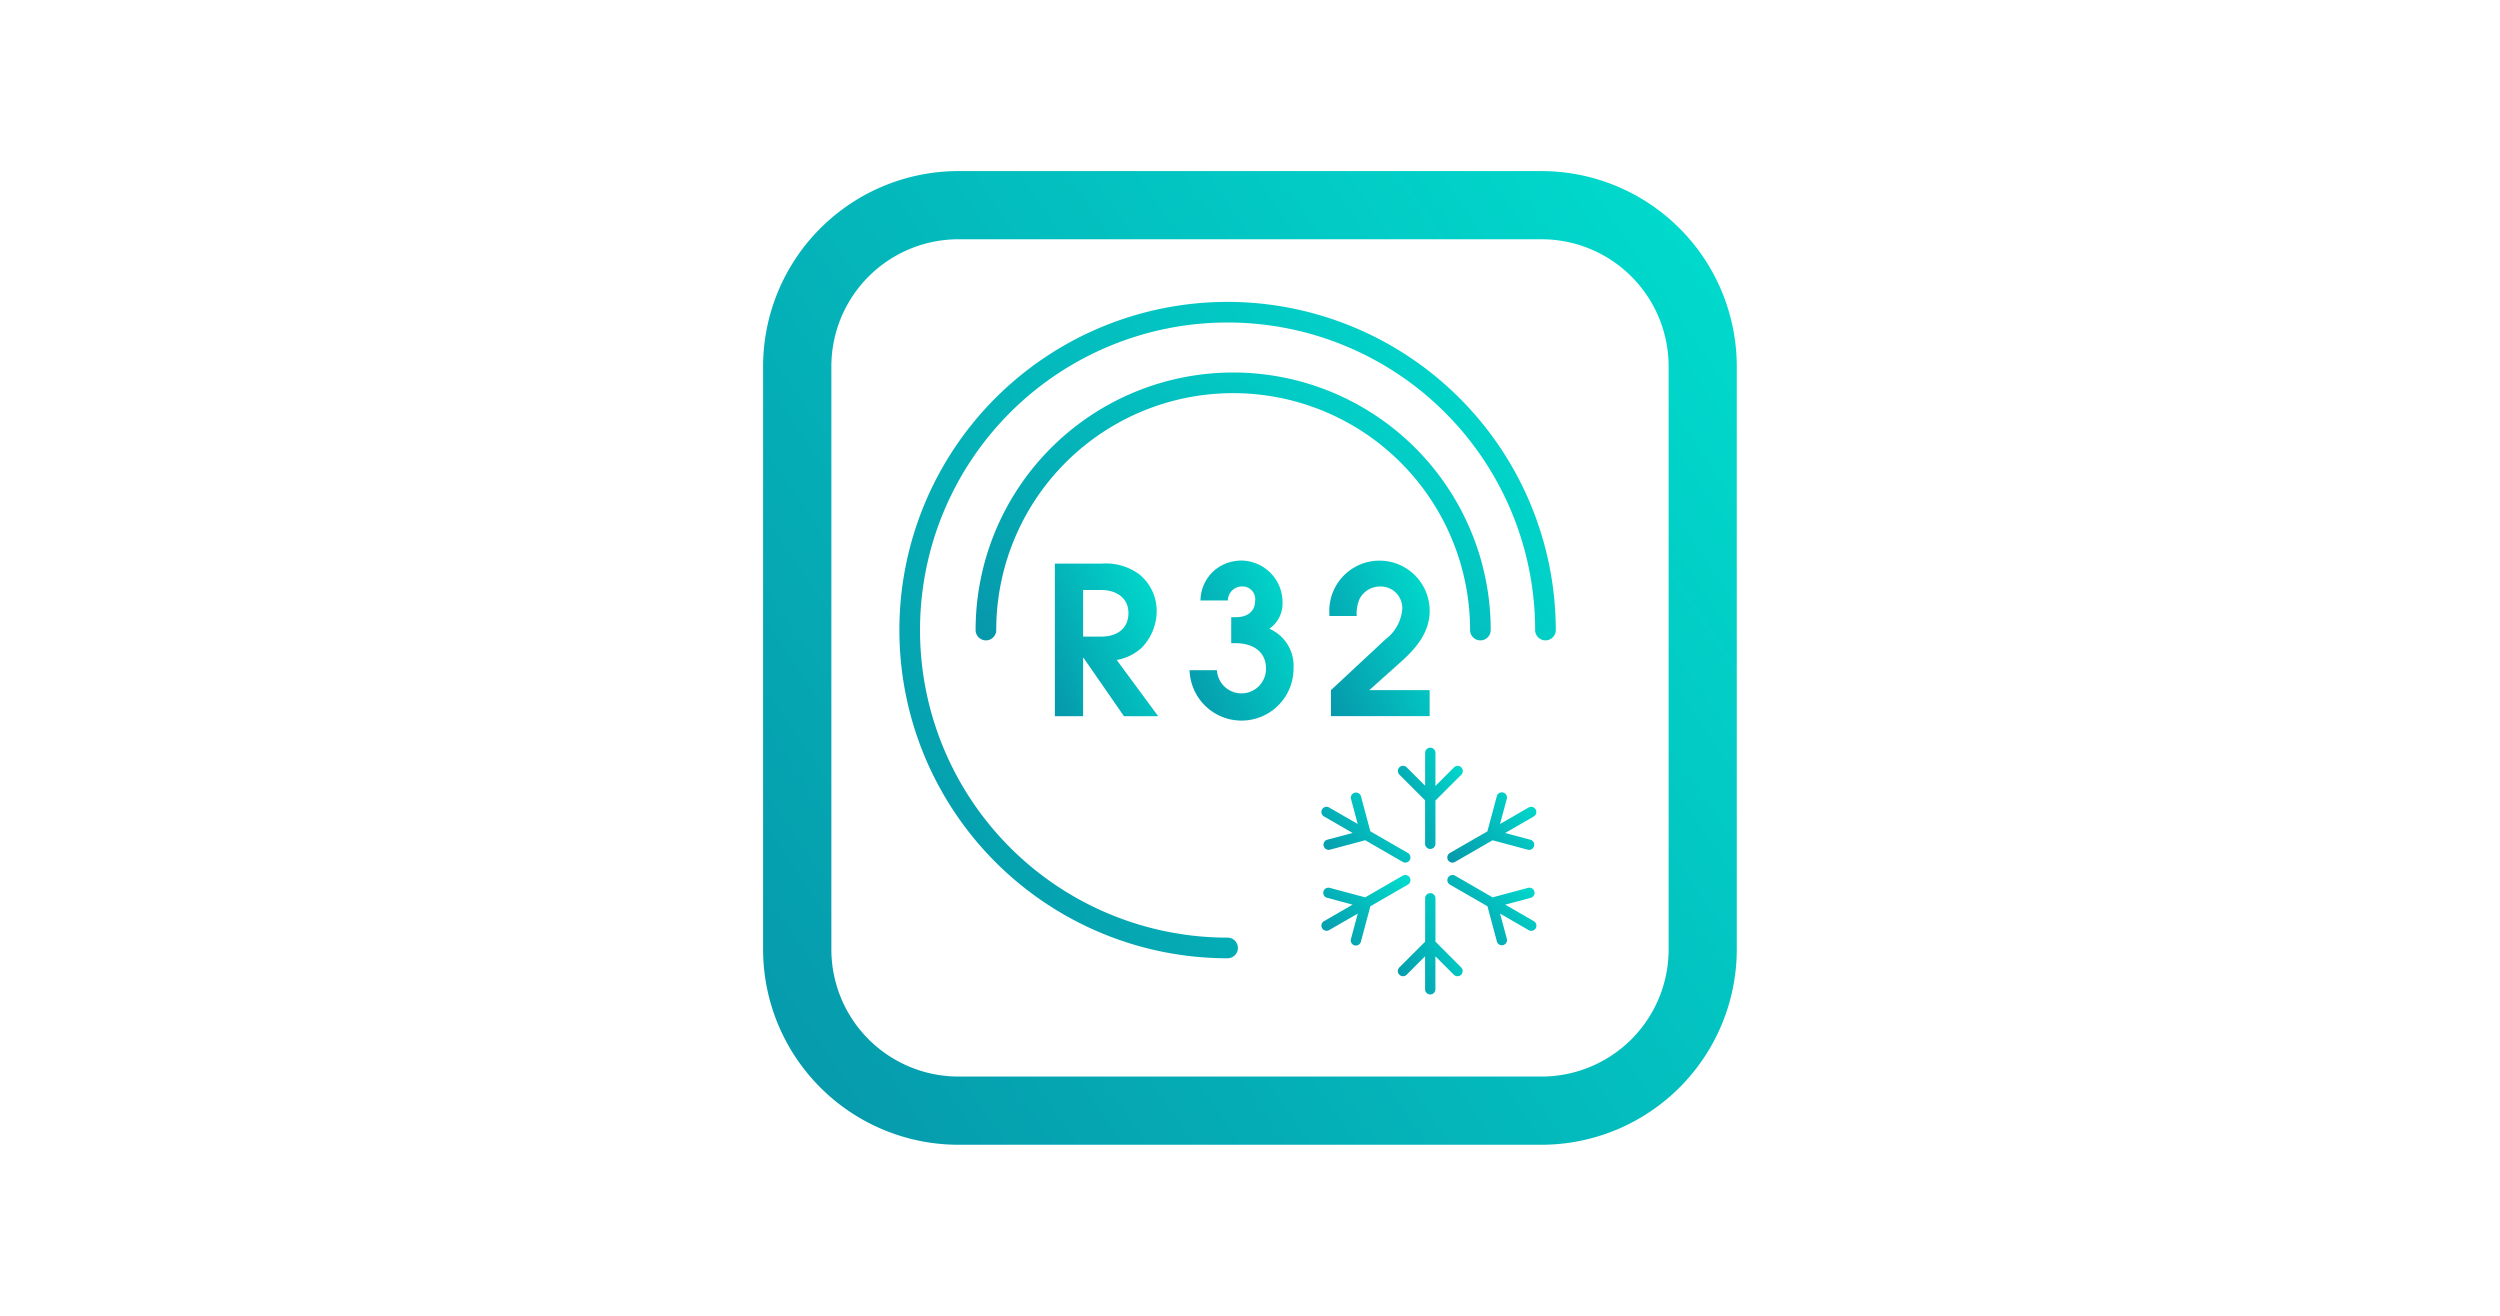
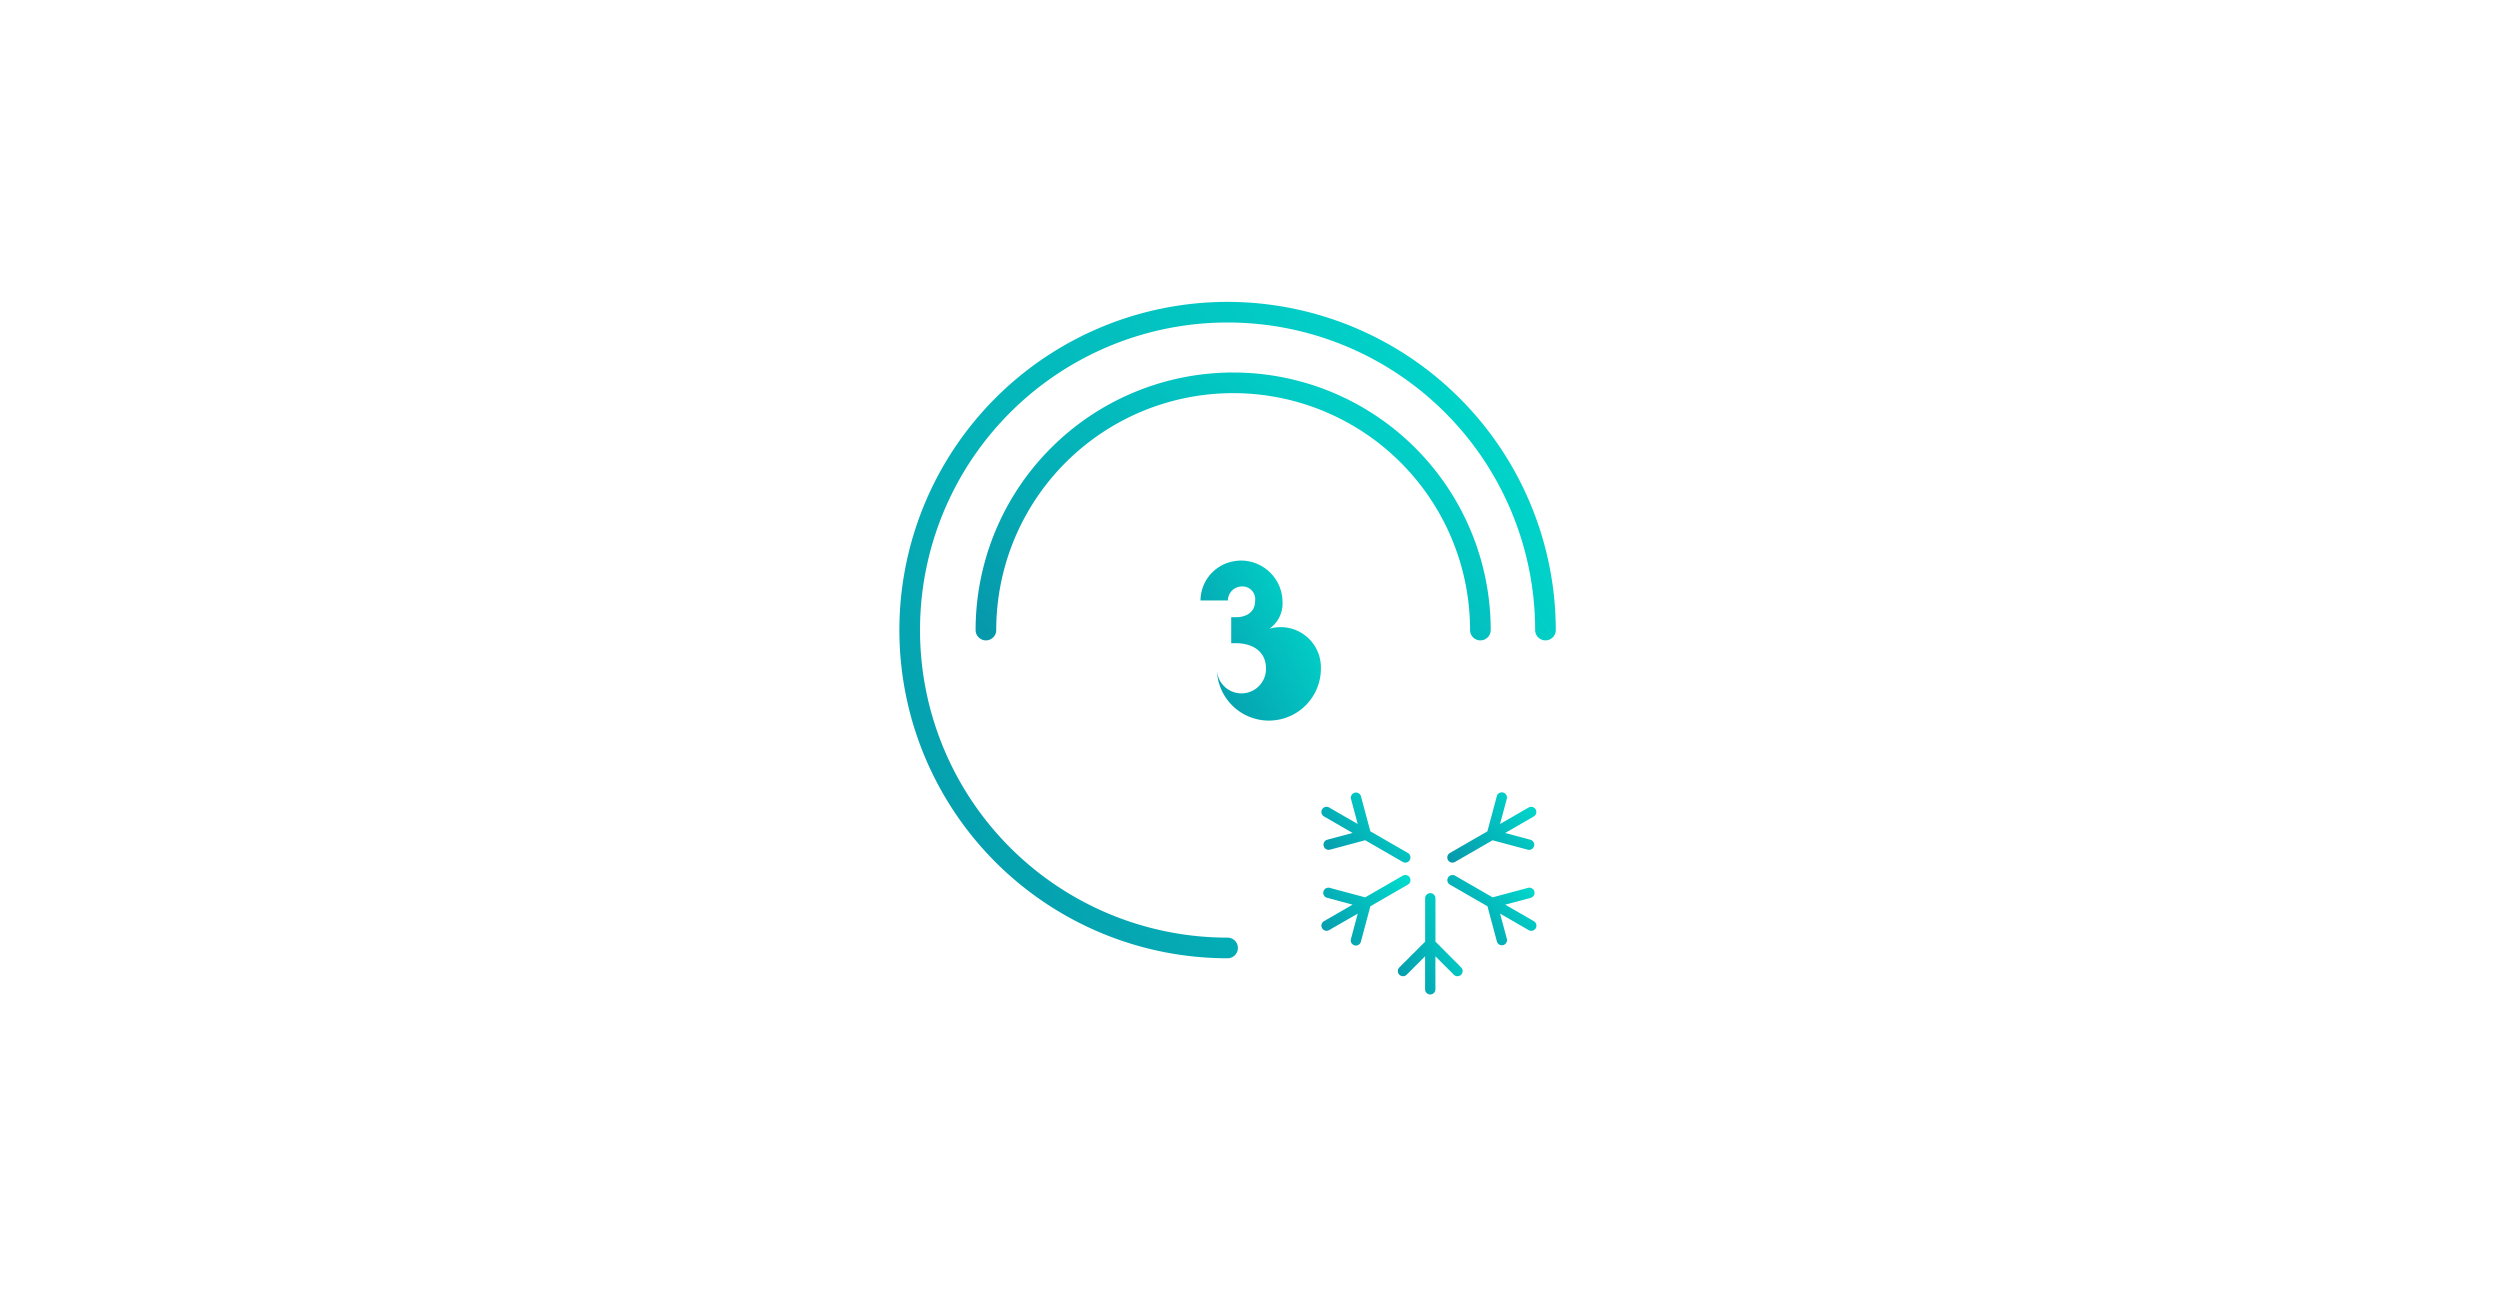
<svg xmlns="http://www.w3.org/2000/svg" width="190" height="100" viewBox="0 0 190 100">
  <defs>
    <linearGradient id="linear-gradient" x1="0.07" y1="1.064" x2="1.258" y2="0.251" gradientUnits="objectBoundingBox">
      <stop offset="0" stop-color="#0698ab" />
      <stop offset="1" stop-color="#00e1d0" />
    </linearGradient>
    <clipPath id="clip-b_topfeature_4">
      <rect width="190" height="100" />
    </clipPath>
  </defs>
  <g id="b_topfeature_4" clip-path="url(#clip-b_topfeature_4)">
    <g id="Group_2635" data-name="Group 2635" transform="translate(-138.805 -74.098)">
-       <path id="Path_11291" data-name="Path 11291" d="M255.968,87.1H211.643A14.856,14.856,0,0,0,196.8,101.935v44.326A14.855,14.855,0,0,0,211.643,161.1h44.325A14.855,14.855,0,0,0,270.8,146.261V101.935A14.855,14.855,0,0,0,255.968,87.1Zm9.653,59.163a9.663,9.663,0,0,1-9.653,9.653H211.643a9.664,9.664,0,0,1-9.654-9.653V101.935a9.664,9.664,0,0,1,9.654-9.653h44.325a9.663,9.663,0,0,1,9.653,9.653Z" transform="translate(0)" stroke="rgba(0,0,0,0)" stroke-width="1" fill="url(#linear-gradient)" />
-       <path id="Path_11292" data-name="Path 11292" d="M252.679,156.368a3.583,3.583,0,0,0-1.363-2.806,4.285,4.285,0,0,0-2.82-.784h-3.556v11.594h2.147v-4.434h.031l3.071,4.434h2.6L249.64,160.1a3.749,3.749,0,0,0,1.926-.954A4.039,4.039,0,0,0,252.679,156.368Zm-4.215,1.957h-1.377v-3.542h1.377c1.1,0,2.068.565,2.068,1.755C250.531,157.761,249.608,158.326,248.464,158.326Z" transform="translate(-25.965 -35.845)" stroke="rgba(0,0,0,0)" stroke-width="1" fill="url(#linear-gradient)" />
-       <path id="Path_11293" data-name="Path 11293" d="M273.234,157.449a2.344,2.344,0,0,0,1-2.051,3.165,3.165,0,0,0-3.15-3.133,3.438,3.438,0,0,0-1.065.188A3.05,3.05,0,0,0,268,155.3h2.082a1.071,1.071,0,0,1,1.034-1.065.966.966,0,0,1,1.034,1.1c0,.86-.673,1.236-1.457,1.236h-.358v1.974h.344c1.221,0,2.3.582,2.3,1.928a1.866,1.866,0,0,1-3.729.125H267.17a3.951,3.951,0,0,0,7.9-.156A3.058,3.058,0,0,0,273.234,157.449Z" transform="translate(-37.957 -35.565)" stroke="rgba(0,0,0,0)" stroke-width="1" fill="url(#linear-gradient)" />
-       <path id="Path_11294" data-name="Path 11294" d="M297.861,156.071a3.814,3.814,0,1,0-7.629.031,3.349,3.349,0,0,0,.014.375h2.068a2.827,2.827,0,0,1,.219-1.3,1.754,1.754,0,0,1,1.551-.94,1.641,1.641,0,0,1,1.693,1.738,3.233,3.233,0,0,1-1.284,2.286q-2.07,1.926-4.135,3.854v1.974h7.5v-1.974h-4.59l2.349-2.1C296.81,158.954,297.861,157.747,297.861,156.071Z" transform="translate(-50.4 -35.565)" stroke="rgba(0,0,0,0)" stroke-width="1" fill="url(#linear-gradient)" />
+       <path id="Path_11293" data-name="Path 11293" d="M273.234,157.449a2.344,2.344,0,0,0,1-2.051,3.165,3.165,0,0,0-3.15-3.133,3.438,3.438,0,0,0-1.065.188A3.05,3.05,0,0,0,268,155.3h2.082a1.071,1.071,0,0,1,1.034-1.065.966.966,0,0,1,1.034,1.1c0,.86-.673,1.236-1.457,1.236h-.358v1.974h.344c1.221,0,2.3.582,2.3,1.928a1.866,1.866,0,0,1-3.729.125a3.951,3.951,0,0,0,7.9-.156A3.058,3.058,0,0,0,273.234,157.449Z" transform="translate(-37.957 -35.565)" stroke="rgba(0,0,0,0)" stroke-width="1" fill="url(#linear-gradient)" />
      <path id="Path_11295" data-name="Path 11295" d="M244.54,108.986a24.943,24.943,0,0,0,0,49.886.784.784,0,0,0,0-1.569,23.375,23.375,0,1,1,23.375-23.375.784.784,0,1,0,1.568,0A24.971,24.971,0,0,0,244.54,108.986Z" transform="translate(-12.439 -11.945)" stroke="rgba(0,0,0,0)" stroke-width="1" fill="url(#linear-gradient)" />
      <path id="Path_11296" data-name="Path 11296" d="M269,140.379a.784.784,0,1,0,1.568,0,19.574,19.574,0,1,0-39.148,0,.784.784,0,1,0,1.568,0,18.006,18.006,0,1,1,36.012,0Z" transform="translate(-18.469 -18.396)" stroke="rgba(0,0,0,0)" stroke-width="1" fill="url(#linear-gradient)" />
-       <path id="Path_11297" data-name="Path 11297" d="M304.075,191.268a.392.392,0,0,0,.392-.392v-3.287l1.965-1.965a.392.392,0,1,0-.555-.555l-1.41,1.411v-2.516a.392.392,0,0,0-.784,0v2.5l-1.4-1.4a.392.392,0,1,0-.555.555l1.952,1.952v3.3A.392.392,0,0,0,304.075,191.268Z" transform="translate(-56.568 -52.65)" stroke="rgba(0,0,0,0)" stroke-width="1" fill="url(#linear-gradient)" />
      <path id="Path_11298" data-name="Path 11298" d="M289.115,195.116a.391.391,0,0,0,.48.278l2.676-.717,2.852,1.647a.392.392,0,0,0,.392-.679L292.663,194l-.717-2.675a.392.392,0,0,0-.757.2l.514,1.918-2.173-1.255a.392.392,0,1,0-.392.679l2.173,1.255-1.918.514A.392.392,0,0,0,289.115,195.116Z" transform="translate(-49.711 -56.721)" stroke="rgba(0,0,0,0)" stroke-width="1" fill="url(#linear-gradient)" />
      <path id="Path_11299" data-name="Path 11299" d="M315.908,192.188l-2.174,1.255.515-1.918a.392.392,0,0,0-.758-.2L312.774,194l-2.852,1.647a.392.392,0,0,0,.392.679l2.852-1.647,2.675.717a.4.4,0,0,0,.1.014.392.392,0,0,0,.1-.771l-1.918-.514,2.173-1.255a.392.392,0,0,0-.392-.679Z" transform="translate(-60.926 -56.721)" stroke="rgba(0,0,0,0)" stroke-width="1" fill="url(#linear-gradient)" />
      <path id="Path_11300" data-name="Path 11300" d="M304.46,211.6v-3.294a.392.392,0,0,0-.784,0V211.6l-1.959,1.958a.392.392,0,1,0,.555.555l1.4-1.4v2.509a.392.392,0,0,0,.784,0v-2.509l1.4,1.4a.392.392,0,1,0,.555-.555Z" transform="translate(-56.56 -65.937)" stroke="rgba(0,0,0,0)" stroke-width="1" fill="url(#linear-gradient)" />
      <path id="Path_11301" data-name="Path 11301" d="M295.515,205.606a.392.392,0,0,0-.392-.679l-2.852,1.647-2.676-.717a.392.392,0,1,0-.2.757l1.918.514-2.173,1.255a.392.392,0,1,0,.392.679l2.173-1.254-.514,1.918a.392.392,0,1,0,.757.2l.717-2.676Z" transform="translate(-49.711 -64.277)" stroke="rgba(0,0,0,0)" stroke-width="1" fill="url(#linear-gradient)" />
      <path id="Path_11302" data-name="Path 11302" d="M316.3,208.383l-2.173-1.255,1.918-.514a.392.392,0,1,0-.2-.757l-2.675.717-2.852-1.647a.392.392,0,0,0-.392.679l2.852,1.646.717,2.676a.392.392,0,0,0,.758-.2l-.515-1.918,2.174,1.255a.392.392,0,0,0,.392-.679Z" transform="translate(-60.926 -64.277)" stroke="rgba(0,0,0,0)" stroke-width="1" fill="url(#linear-gradient)" />
    </g>
  </g>
</svg>